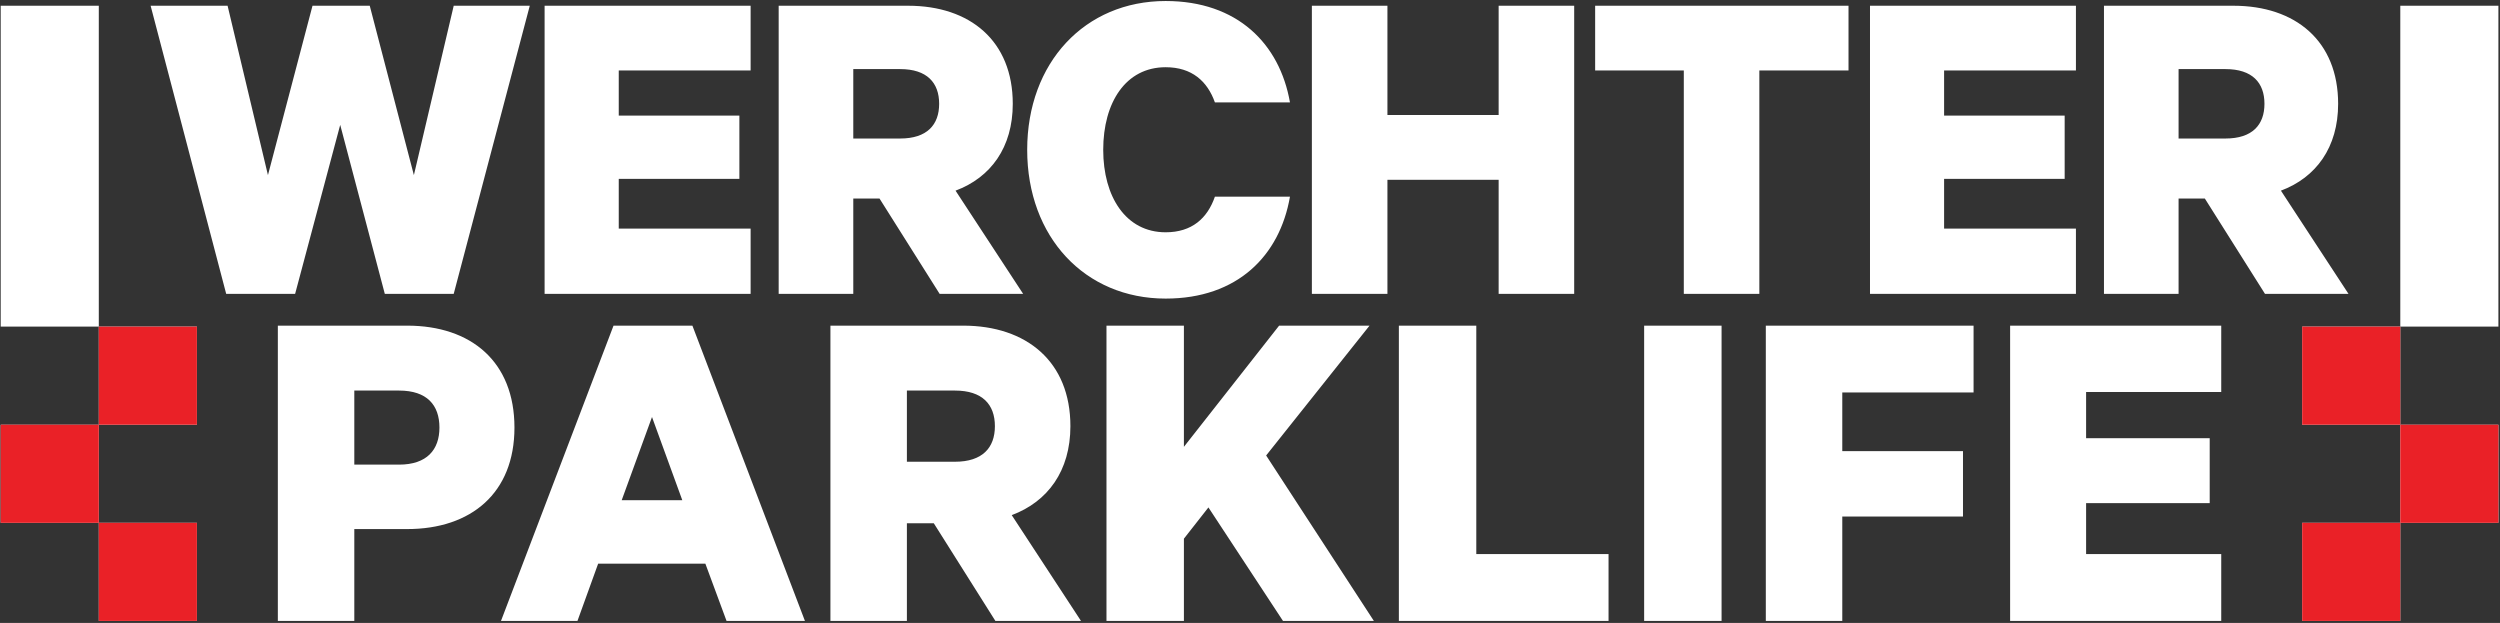
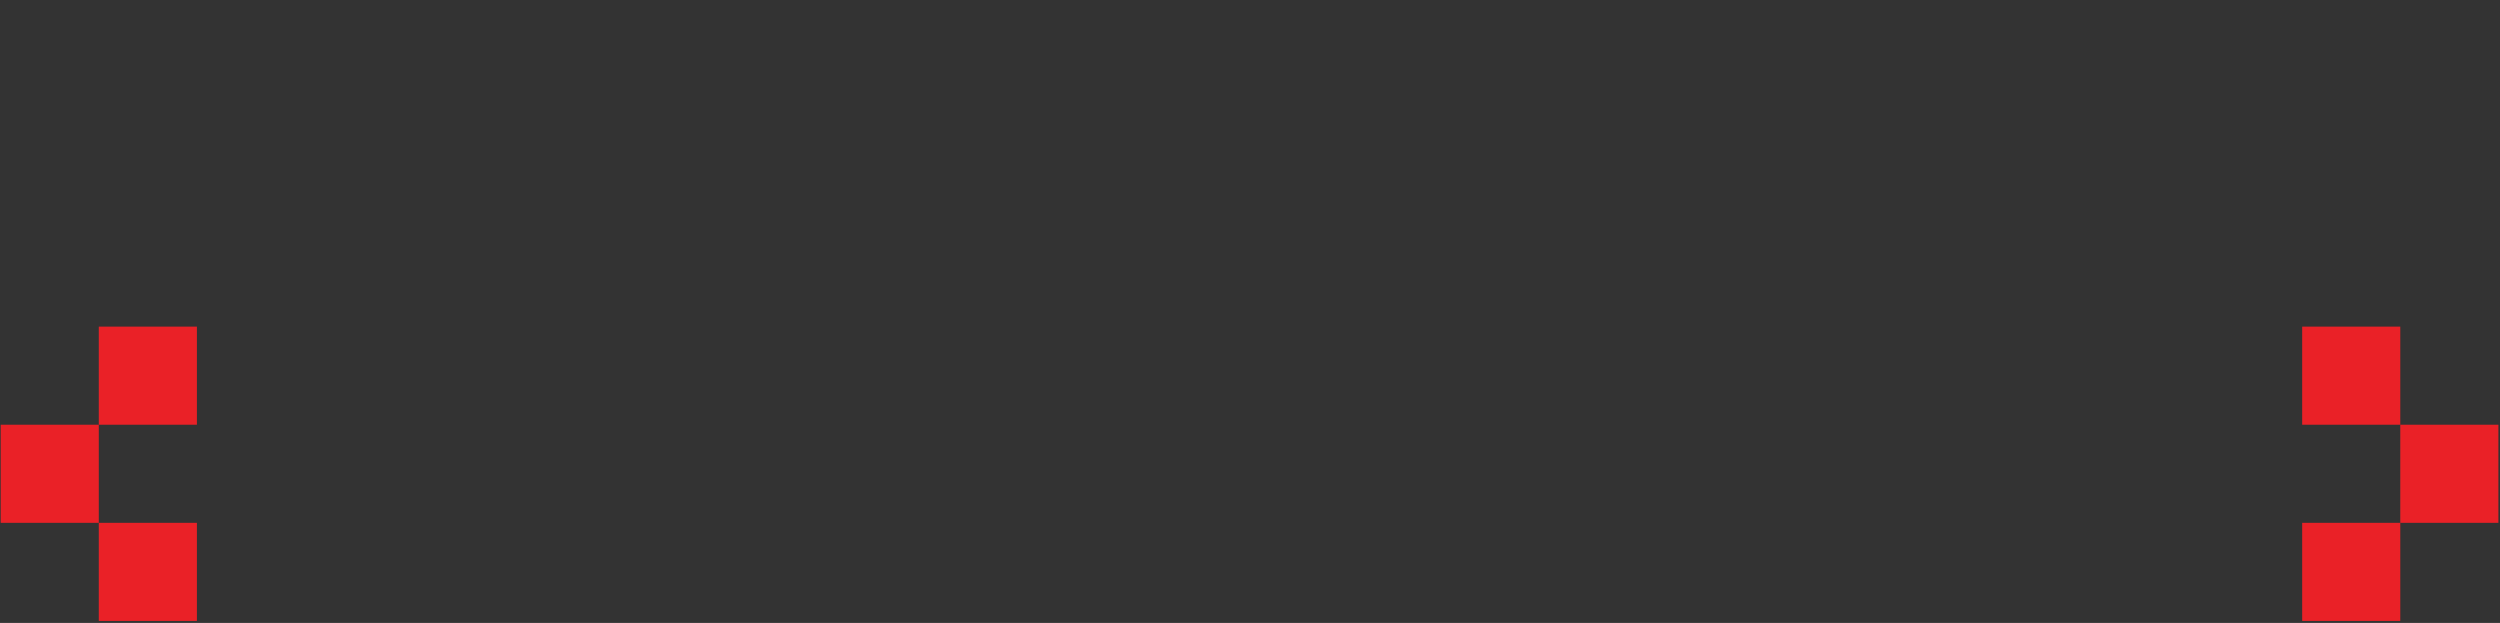
<svg xmlns="http://www.w3.org/2000/svg" fill="none" height="303" viewBox="0 0 1216 303" width="1216">
  <rect x="0" y="0" width="1216" height="303" fill="#333333" stroke="none" />
-   <path d="m194.09 225.995h-21.755v-36.026h21.755c13.568 0 19.651 7.021 19.651 18.011 0 10.76-6.083 18.015-19.651 18.015zm3.974-67.604h-62.922v143.625h37.193v-44.677h25.729c31.115 0 52.167-17.542 52.167-49.359 0-32.047-21.052-49.589-52.167-49.589zm119.068 44.443 14.739 40.469h-29.479zm-26.198 71.349h52.161l10.292 27.833h38.13l-54.734-143.625h-38.365l-54.739 143.625h37.197zm173.567-49.594h-23.39v-34.62h23.39c13.339 0 19.417 6.787 19.417 17.313s-6.078 17.307-19.417 17.307zm61.292 77.427-33.687-51.458c17.541-6.552 28.536-21.521 28.536-43.276 0-31.349-21.286-48.891-52.161-48.891h-64.563v143.625h37.193v-47.484h13.099l29.942 47.484zm12.396-143.625v143.625h37.661v-40l11.927-15.203 36.261 55.203h44.208l-52.396-80.469 50.292-63.156h-43.979l-46.313 58.948v-58.948zm142.219 0v143.625h101.989v-32.51h-64.328v-111.115zm156.963 0h-37.661v143.63h37.661zm21.521 143.625h37.193v-50.76h58.713v-31.813h-58.713v-28.536h63.859v-32.516h-101.052zm221.518-111.344v-32.281h-102.69v143.625h102.69v-32.51h-65.73v-24.797h60.12v-31.578h-60.12v-22.459zm-936.862-47.75 21.927-82.187 21.688 82.187h33.521l36.995-140.13h-36.995l-19.375 82.38-21.469-82.38h-27.844l-21.672 82.38-19.63-82.38h-37.437l36.755 140.13zm221.552-31.724h-64.14v-24.182h58.672v-30.776h-58.672v-21.953h64.14v-31.495h-100.208v140.13h100.208zm49.938-77.588h22.823c13.021 0 18.943 6.62 18.943 16.886 0 10.239-5.922 16.88-18.943 16.88h-22.823zm0 62.969h12.766l29.223 46.343h40.62l-32.87-50.187c17.125-6.391 27.834-21.031 27.834-42.239 0-30.604-20.761-47.703-50.88-47.703h-62.985v140.13h36.292zm151.927 48.656c34.911 0 55.469-20.787 60.474-49.573h-36.51c-3.652 10.521-11.178 17.323-23.964 17.323-19.385 0-30.359-17.323-30.359-40.115 0-23.062 10.974-40.172 30.359-40.172 12.786 0 20.312 6.833 23.964 17.109h36.51c-5.005-28.521-25.563-49.313-60.474-49.313-39.25 0-67.339 29.938-67.339 72.375 0 42.453 28.089 72.365 67.339 72.365zm107.88-57.781h54.094v55.468h36.745v-140.13h-36.745v53.146h-54.094v-53.146h-36.75v140.13h36.75zm144.156 55.468h36.74v-108.635h43.375v-31.495h-123.24v31.495h43.125zm190.729-31.724h-64.124v-24.182h58.644v-30.776h-58.644v-21.953h64.124v-31.495h-100.166v140.13h100.166zm49.93-77.588h22.83c13.02 0 18.94 6.62 18.94 16.886 0 10.239-5.92 16.88-18.94 16.88h-22.83zm0 62.969h12.78l29.24 46.343h40.62l-32.86-50.187c17.09-6.396 27.83-21.031 27.83-42.239 0-30.604-20.78-47.703-50.9-47.703h-63v140.13h36.29zm107.84 157.724h-47.72v47.713h47.72zm0-95.433h-47.72v47.714h47.72zm47.72-156.078h-47.72v156.078h47.72zm0 203.792h-47.72v47.719h47.72zm-1167.167 47.719h47.719v47.713h-47.719zm0-95.433h47.719v47.714h-47.719zm-47.714-156.078h47.714v156.078h-47.714zm0 203.792h47.714v47.719h-47.714z" fill="#fff" />
  <path d="m1167.5 254.303h-47.72v47.713h47.72zm0-95.433h-47.72v47.714h47.72zm47.72 47.714h-47.72v47.719h47.72zm-1167.167 47.719h47.719v47.713h-47.719zm0-95.433h47.719v47.714h-47.719zm-47.714 47.714h47.714v47.719h-47.714z" fill="#ea2127" />
</svg>